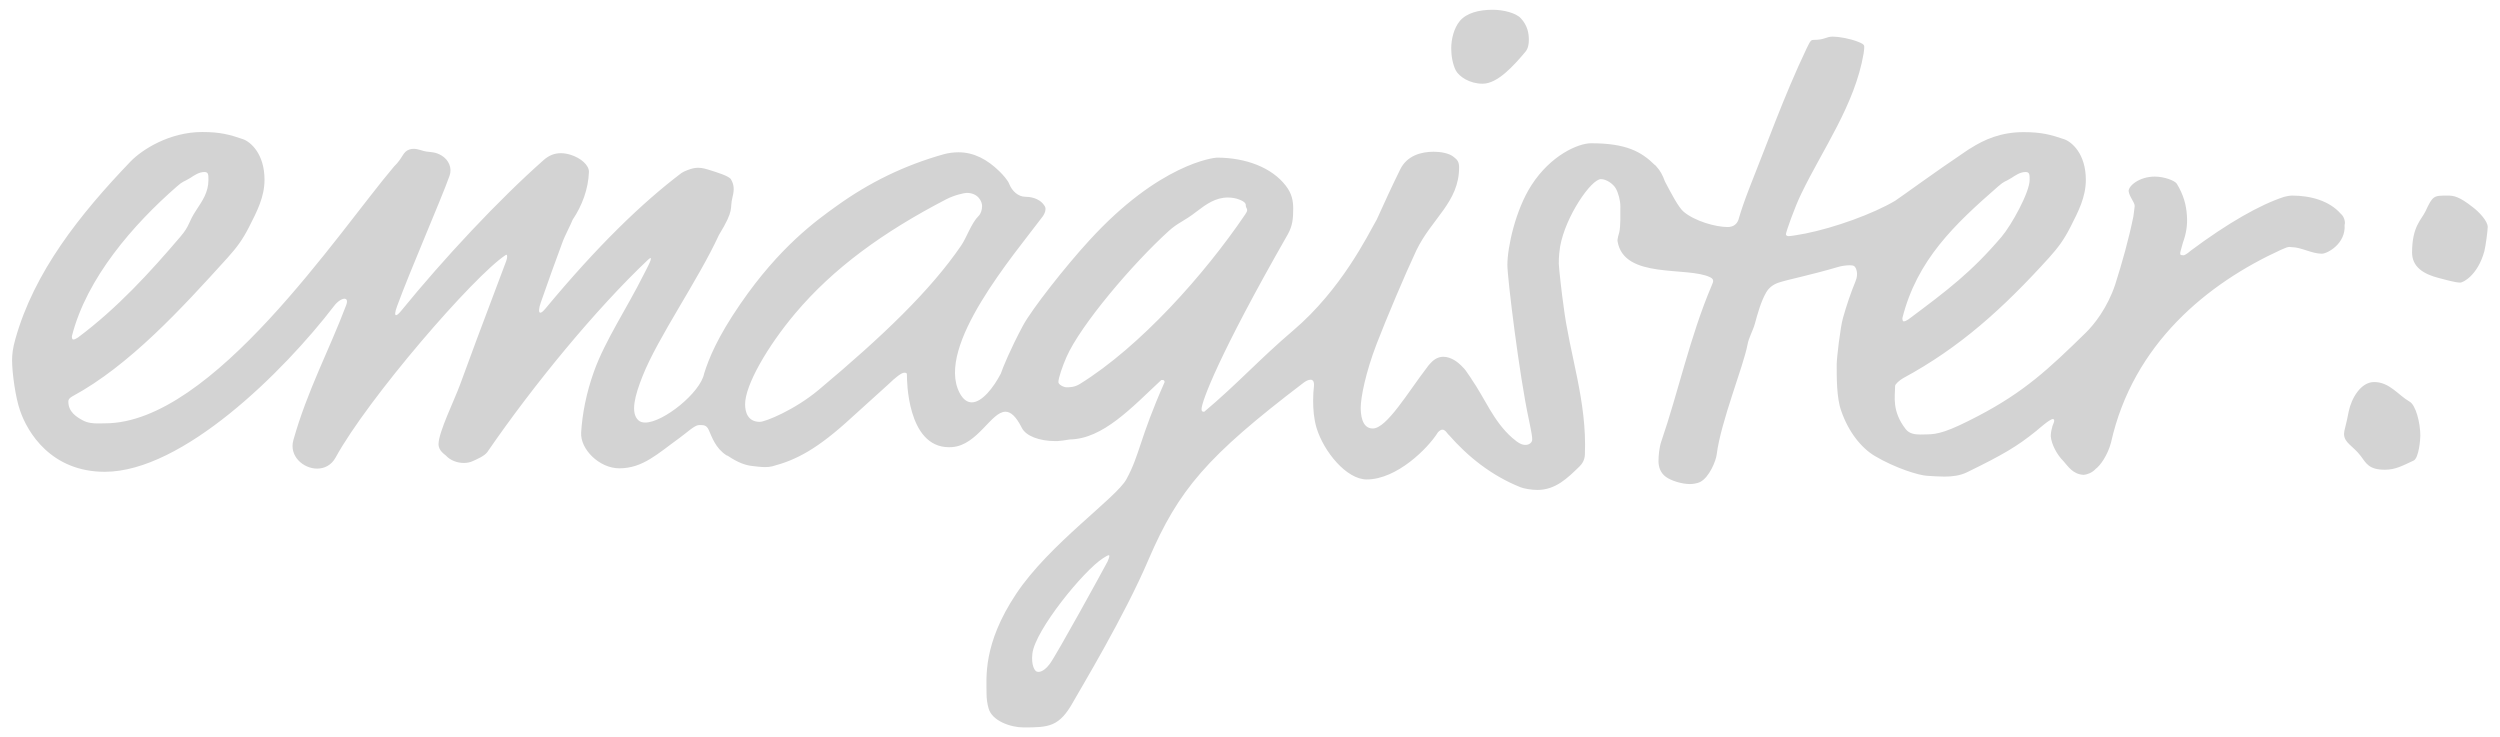
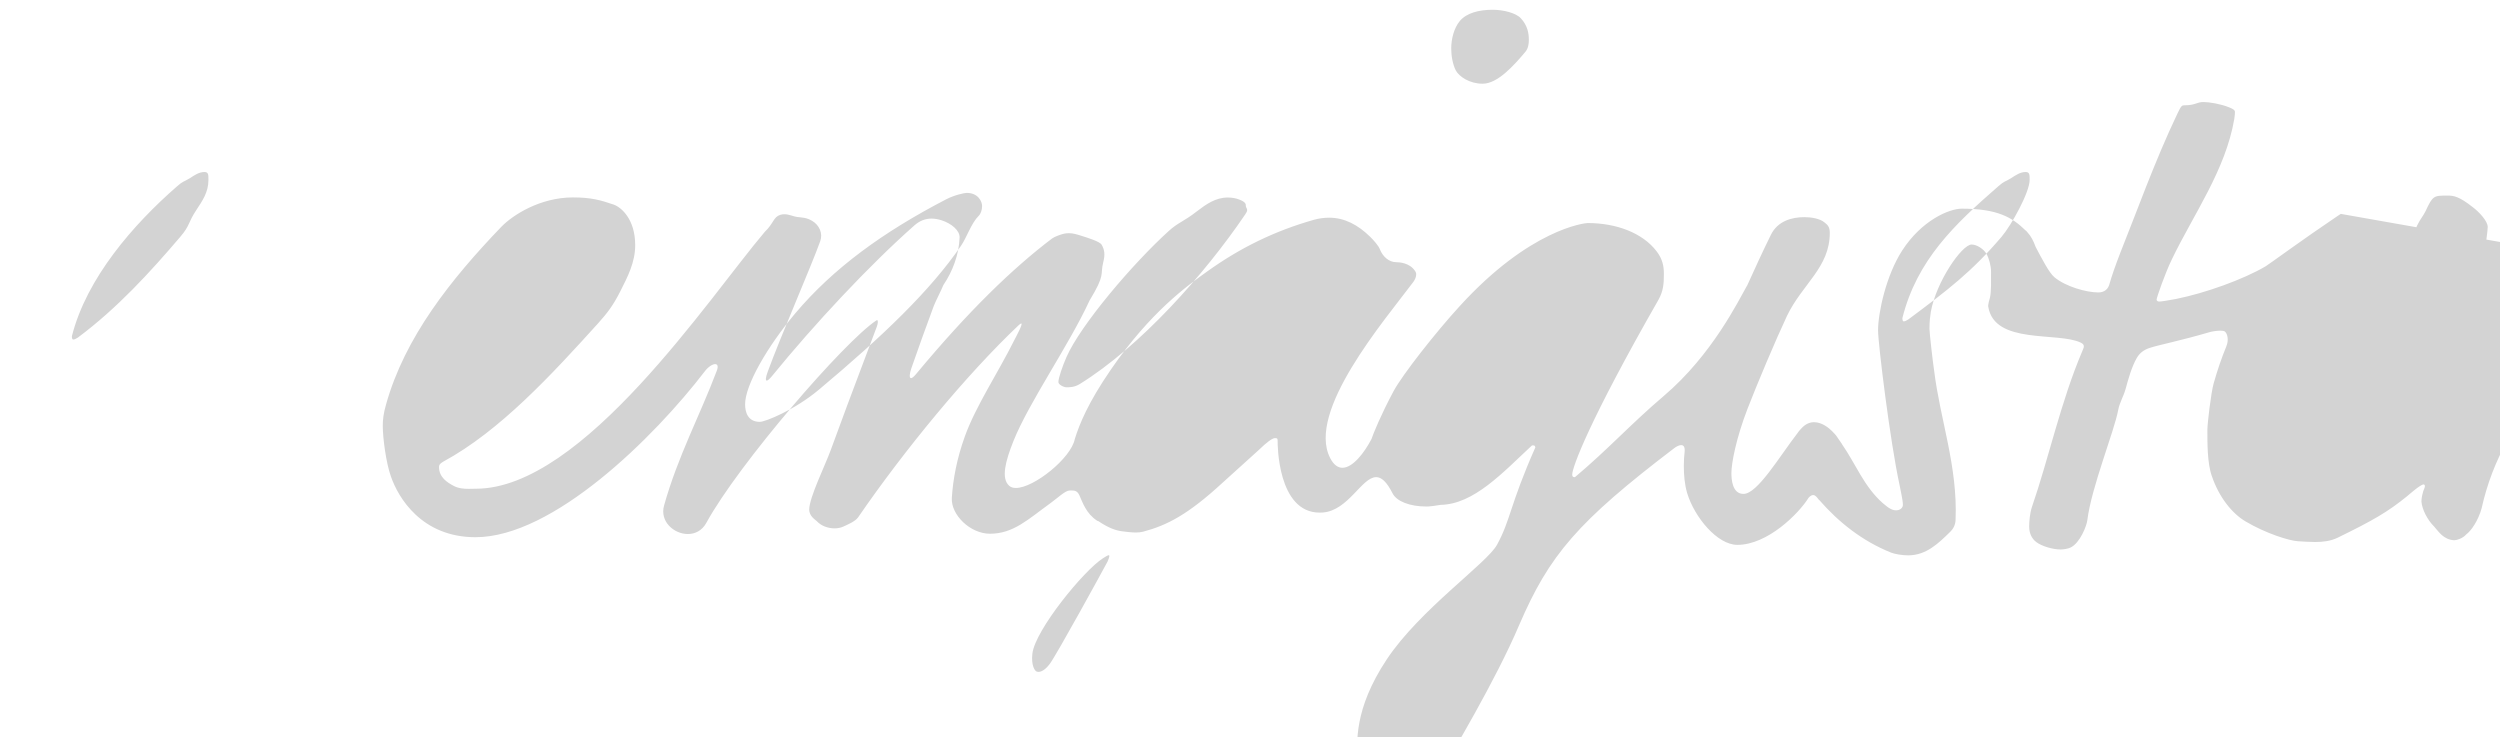
<svg xmlns="http://www.w3.org/2000/svg" enable-background="new 0 0 128 37.744" height="37.744" viewBox="0 0 128 37.744" width="128">
-   <path d="m75.913 4.286c.754 0 1.577-.904 2.194-1.642.138-.167.17-.402.17-.603 0-.335-.066-.736-.41-1.104-.24-.27-.892-.437-1.439-.437-.721 0-1.336.168-1.681.569-.308.37-.444.938-.444 1.408 0 .368.068.804.238 1.138.172.302.688.671 1.372.671zm47.459 16.279c-.582-.335-1.028-1.005-1.815-1.005-.686 0-1.166.837-1.303 1.508-.138.735-.24.972-.24 1.138 0 .471.445.604.857 1.141.273.367.41.703 1.232.703.549 0 .893-.201 1.475-.469.273-.135.343-1.105.343-1.273 0-.67-.239-1.575-.549-1.743zm3.247-9.948c-.719-.569-.993-.603-1.303-.603-.719 0-.754 0-1.131.804-.207.436-.687.771-.687 2.11 0 .737.582 1.106 1.372 1.307.273.067.822.234 1.097.234.138 0 .892-.368 1.232-1.607.069-.269.172-1.072.172-1.239.002-.303-.443-.772-.752-1.006zm-6.765.335c-.582-.67-1.541-.938-2.502-.938-.104 0-.309.034-.412.067-1.232.402-2.879 1.34-4.765 2.747-.218.186-.327.246-.397.246-.018 0-.032-.004-.047-.011-.069 0-.104 0-.104-.101 0-.067.033-.134.137-.536.172-.468.24-.904.207-1.374-.035-.569-.173-1.072-.516-1.641-.104-.167-.65-.369-1.131-.369-.789 0-1.338.47-1.338.737.035.302.31.569.31.771 0 .067-.034.234-.067.536-.244 1.187-.568 2.34-.929 3.477-.403 1.208-1.087 2.062-1.511 2.475-1.906 1.865-3.148 3.027-5.514 4.264-1.541.805-2.058.939-2.639.939-.099 0-.205.006-.313.006-.274 0-.563-.035-.749-.273-.725-.932-.545-1.674-.545-2.21 0-.101.232-.295.402-.396 2.914-1.575 5.111-3.559 7.479-6.172.479-.536.753-.903 1.097-1.574.411-.804.788-1.541.788-2.412 0-1.339-.721-1.943-1.098-2.077-.686-.234-1.164-.368-2.09-.368-1.152 0-2.006.373-2.732.838l-.014.004c-.047.032-.096.063-.145.096-.023.017-.05.033-.074.05-1.584 1.062-3.453 2.433-3.615 2.529-1.131.67-3.086 1.374-4.594 1.676-.345.067-.756.133-.857.133-.068 0-.137-.033-.137-.1 0-.101.443-1.374.789-2.077 1.096-2.278 2.742-4.556 3.188-7.169.033-.2.033-.3.033-.368 0-.101-.137-.167-.307-.234-.414-.167-.996-.268-1.305-.268-.343 0-.411.167-.96.167-.137 0-.172 0-.377.436-1.166 2.445-2.092 5.058-2.914 7.102-.272.703-.444 1.206-.549 1.575-.067.301-.272.469-.582.469-.617 0-1.675-.301-2.248-.779-.269-.222-.647-.957-.963-1.555-.103-.291-.238-.556-.421-.748l-.014-.015c-.027-.038-.055-.067-.074-.076h-.004c-.694-.684-1.461-1.116-3.268-1.116-.65 0-2.057.603-3.051 2.144-.822 1.272-1.234 3.182-1.234 4.087 0 .67.617 5.694 1.098 7.906.172.836.172.904.172 1.037 0 .135-.137.27-.344.27-.172 0-.342-.066-.686-.369-.961-.848-1.387-2.011-2.082-3.008l-.008-.02c-.375-.53-.223-.366-.518-.669-.14-.142-.502-.446-.908-.446-.209 0-.432.082-.641.309-.015.014-.027.03-.041.044l-.019.019-.002.004c-.052.056-.099.114-.142.179-.944 1.222-2.053 3.117-2.771 3.117-.582 0-.617-.77-.617-1.07 0-.502.241-1.774.823-3.283.479-1.24 1.438-3.518 2.021-4.758.789-1.642 2.193-2.479 2.193-4.254 0-.302-.102-.402-.273-.536-.239-.201-.686-.269-1.028-.269-.65 0-1.369.201-1.714.905-.436.884-.829 1.744-1.215 2.597l-.008.007c-.434.763-1.789 3.543-4.25 5.636-1.738 1.479-2.848 2.729-4.562 4.169-.103 0-.137-.032-.137-.135 0-.369.857-2.728 4.421-8.958.24-.436.272-.804.272-1.306 0-.403-.067-.771-.377-1.172-.719-.938-2.056-1.441-3.53-1.441-.136 0-2.947.302-6.547 4.254-1.2 1.307-2.931 3.506-3.387 4.355-.647 1.209-1.045 2.188-1.129 2.448-.375.72-.963 1.473-1.488 1.473-.23 0-.448-.146-.631-.502-1.215-2.377 2.756-7.008 4.265-9.018.068-.101.141-.235.141-.369 0-.067.002-.1-.067-.201-.274-.402-.787-.436-.958-.436-.378 0-.686-.301-.823-.637-.068-.201-.342-.502-.514-.669-.617-.603-1.303-.972-2.092-.972-.239 0-.513.033-.754.1-2.021.569-3.804 1.441-5.483 2.647-1.028.737-2.914 2.077-4.937 5.025-1.173 1.707-1.61 2.791-1.85 3.56-.186.972-2.091 2.506-3.017 2.506-.14 0-.256-.035-.342-.111-.431-.383-.184-1.279.209-2.27.789-1.987 2.838-4.901 3.906-7.218.83-1.364.532-1.293.7-1.958.098-.38.074-.63-.083-.898-.1-.17-.734-.36-1.03-.454-.227-.071-.423-.136-.646-.136-.079 0-.161.008-.249.026-.141.029-.487.151-.614.247-2.009 1.522-4.273 3.704-6.962 6.941-.121.146-.205.207-.257.207-.099 0-.081-.223.017-.506.346-.995.764-2.161 1.146-3.185.083-.222.407-.849.49-1.069.488-.725.8-1.571.834-2.438.014-.352-.407-.722-.938-.888-.171-.053-.338-.082-.501-.082-.306 0-.598.103-.874.347-2.319 2.048-5.125 5.056-7.29 7.713-.129.158-.221.235-.271.235-.072 0-.06-.156.049-.454.667-1.827 2.245-5.439 2.689-6.684.145-.403-.048-.82-.408-1.037-.3-.18-.517-.169-.784-.204-.186-.024-.405-.139-.647-.139-.067 0-.137.009-.207.031-.36.114-.327.425-.792.87-2.832 3.333-9.301 13.153-14.795 13.153-.114 0-.237.006-.365.006-.255 0-.527-.021-.778-.156-.31-.168-.742-.426-.742-.962 0-.101.035-.168.206-.269 2.914-1.574 5.587-4.488 7.952-7.103.48-.536.754-.903 1.098-1.574.411-.804.788-1.541.788-2.412 0-1.339-.72-1.943-1.098-2.077-.685-.234-1.165-.368-2.091-.368-1.68 0-3.085.904-3.667 1.507-2.605 2.713-4.937 5.661-5.896 9.079-.138.469-.172.804-.172 1.105 0 .637.172 1.909.411 2.579.377 1.105 1.583 3.127 4.335 3.127 3.974 0 9.141-5.099 11.749-8.503.173-.225.389-.359.523-.359.117 0 .173.101.087.331-.871 2.307-1.99 4.37-2.703 6.909-.23.818.506 1.459 1.218 1.459.366 0 .726-.17.944-.568 1.651-3.02 7.082-9.303 8.709-10.369.013-.009.024-.013.034-.013.062 0 .05.17-.014.338-.493 1.309-1.018 2.697-1.521 4.045-.289.775-.57 1.537-.834 2.263-.288.79-1.094 2.42-1.104 3.041-.007.354.325.537.385.602.223.244.576.371.91.371.161 0 .318-.029.453-.092.188-.086.608-.26.753-.469 2.362-3.439 5.567-7.33 8.22-9.838.068-.064.11-.091.133-.091.111 0-.268.681-.354.854-.839 1.683-1.974 3.374-2.536 4.939-.405 1.127-.604 2.191-.662 3.136-.054.859.933 1.836 1.954 1.836 1.206 0 1.968-.754 3.087-1.559.361-.26.765-.65.982-.654.039 0 .076-.002.112-.002.16 0 .295.027.394.244.165.363.348.938.903 1.299.024.02.047.021.069.027.526.355.905.482 1.22.521.229.027.474.061.698.061.134 0 .26-.012.371-.041 1.225-.324 2.297-.871 4.079-2.514l1.851-1.674c.378-.37.687-.604.823-.604.138 0 .138.035.138.168 0 .098-.017 3.647 2.151 3.647.056 0 .111-.002.169-.006 1.302-.105 1.993-1.811 2.724-1.811.265 0 .534.225.84.83.207.41.888.674 1.718.674.039 0 .077 0 .116-.002.104-.004.381-.039.626-.082 1.692-.031 3.152-1.619 4.68-3.045.137 0 .137 0 .171.102-1.305 2.949-1.263 3.707-1.961 4.984-.521.953-3.95 3.316-5.646 5.869-1.714 2.58-1.512 4.287-1.512 5.125 0 .232.035.502.104.734.171.639 1.131.975 1.782.975 1.303 0 1.838-.02 2.559-1.324.329-.592 2.621-4.381 3.851-7.279 1.54-3.574 2.981-5.273 7.94-9.049.098-.074.237-.151.35-.151.109 0 .192.075.178.302l.001.002c-.029.25-.044.494-.044.75 0 .469.035.938.172 1.408.377 1.236 1.543 2.645 2.57 2.645 1.543 0 3.136-1.594 3.641-2.404 0 0 .109-.145.236-.145.125 0 .195.117.297.242.009.01.02.016.027.021.978 1.119 2.185 2.09 3.682 2.688.172.066.549.135.857.135.926 0 1.543-.604 2.159-1.207.138-.133.263-.334.272-.604.115-2.748-.788-5.125-1.096-7.637-.068-.436-.24-1.943-.24-2.144 0-.402.033-.637.068-.871.274-1.541 1.59-3.451 2.09-3.451.275 0 .618.235.756.469.138.235.238.637.238.905 0 .434.018 1.052-.057 1.352-.02.058-.107.366-.086.455.318 1.964 3.57 1.272 4.744 1.845.137.067.15.133.15.201 0 .066-.046.134-.08.235-1.099 2.579-1.72 5.494-2.576 7.973-.104.301-.142.736-.142 1.006 0 .301.104.604.377.803.275.201.822.369 1.233.369.137 0 .377-.033.514-.102.479-.234.822-1.105.855-1.408.207-1.674 1.371-4.521 1.578-5.627.067-.368.273-.703.377-1.071.138-.503.308-1.139.582-1.608.139-.234.343-.402.651-.503.542-.175 1.515-.352 3.077-.81.104-.03.35-.074.543-.074.1 0 .188.012.23.043.123.09.221.421.078.755l-.002.01c-.244.592-.457 1.218-.647 1.889-.136.469-.322 2.074-.322 2.376 0 .637-.011 1.708.229 2.375.378 1.105 1.046 1.914 1.714 2.312 1.062.633 2.271.998 2.682 1.02.287.016.589.041.888.041.4 0 .801-.047 1.162-.223 1.832-.896 2.549-1.312 3.545-2.117.105-.084.687-.609.853-.609.011 0 .021.002.026.008.111.072-.055.293-.067.418v.002c-.045.152-.072.305-.072.457.035.402.31.938.65 1.273.239.268.479.67 1.028.701.137 0 .445-.1.617-.301.238-.168.616-.703.787-1.34 1.133-5.091 4.971-8.174 8.707-9.882.236-.103.332-.146.439-.146.035 0 .068.004.109.012.479 0 1.026.335 1.543.335.272 0 1.232-.503 1.164-1.475.051-.127-.018-.43-.189-.563zm-17.549-1.408c.344-.301.309-.201.686-.436.205-.134.445-.301.72-.301.207 0 .207.134.207.402 0 .637-.927 2.312-1.438 2.915-1.543 1.809-2.748 2.721-4.771 4.229-.104.067-.171.101-.24.101-.034 0-.067-.034-.067-.168.75-2.982 2.674-4.798 4.903-6.742zm-93.245 0c.343-.301.308-.201.686-.436.205-.134.445-.301.72-.301.206 0 .206.134.206.402 0 .637-.31 1.072-.617 1.541-.446.67-.309.771-.823 1.374-1.542 1.809-3.222 3.651-5.244 5.159-.104.067-.172.1-.239.1-.035 0-.069-.033-.069-.168.752-2.981 3.151-5.727 5.38-7.671zm32.865 10.41c-1.249 1.045-2.747 1.645-3.021 1.645-.618 0-.755-.5-.755-.902 0-.972 1.131-2.948 2.571-4.657 1.953-2.312 4.489-4.154 7.712-5.829.446-.234.96-.335 1.063-.335.583 0 .788.437.788.671 0 .201-.068.402-.172.502-.377.368-.616 1.108-.897 1.52-1.563 2.288-3.975 4.608-7.289 7.385zm14.784 8.793c-.232.441-2.608 4.775-2.965 5.252-.154.205-.376.402-.569.402-.039 0-.077-.008-.113-.025-.073-.035-.274-.293-.204-.91.136-1.199 2.631-4.26 3.617-4.885.148-.094.246-.154.293-.154.057 0 .038.09-.059.32zm-1.422-9.086c-.274.168-.514.168-.686.168-.138 0-.411-.135-.411-.268 0-.202.205-.805.411-1.274.719-1.642 3.394-4.79 5.244-6.465.48-.436.755-.469 1.439-1.005.48-.368.96-.704 1.577-.704.206 0 .411.034.582.101.344.133.344.234.344.334 0 .067.068.135.068.202 0 .066-.034.133-.104.234-2.089 3.082-5.38 6.767-8.464 8.677z" fill="lightgrey" />
+   <path d="m75.913 4.286c.754 0 1.577-.904 2.194-1.642.138-.167.17-.402.17-.603 0-.335-.066-.736-.41-1.104-.24-.27-.892-.437-1.439-.437-.721 0-1.336.168-1.681.569-.308.37-.444.938-.444 1.408 0 .368.068.804.238 1.138.172.302.688.671 1.372.671zm47.459 16.279c-.582-.335-1.028-1.005-1.815-1.005-.686 0-1.166.837-1.303 1.508-.138.735-.24.972-.24 1.138 0 .471.445.604.857 1.141.273.367.41.703 1.232.703.549 0 .893-.201 1.475-.469.273-.135.343-1.105.343-1.273 0-.67-.239-1.575-.549-1.743zm3.247-9.948c-.719-.569-.993-.603-1.303-.603-.719 0-.754 0-1.131.804-.207.436-.687.771-.687 2.11 0 .737.582 1.106 1.372 1.307.273.067.822.234 1.097.234.138 0 .892-.368 1.232-1.607.069-.269.172-1.072.172-1.239.002-.303-.443-.772-.752-1.006zm-6.765.335l-.014.004c-.047.032-.096.063-.145.096-.023.017-.05.033-.074.05-1.584 1.062-3.453 2.433-3.615 2.529-1.131.67-3.086 1.374-4.594 1.676-.345.067-.756.133-.857.133-.068 0-.137-.033-.137-.1 0-.101.443-1.374.789-2.077 1.096-2.278 2.742-4.556 3.188-7.169.033-.2.033-.3.033-.368 0-.101-.137-.167-.307-.234-.414-.167-.996-.268-1.305-.268-.343 0-.411.167-.96.167-.137 0-.172 0-.377.436-1.166 2.445-2.092 5.058-2.914 7.102-.272.703-.444 1.206-.549 1.575-.067.301-.272.469-.582.469-.617 0-1.675-.301-2.248-.779-.269-.222-.647-.957-.963-1.555-.103-.291-.238-.556-.421-.748l-.014-.015c-.027-.038-.055-.067-.074-.076h-.004c-.694-.684-1.461-1.116-3.268-1.116-.65 0-2.057.603-3.051 2.144-.822 1.272-1.234 3.182-1.234 4.087 0 .67.617 5.694 1.098 7.906.172.836.172.904.172 1.037 0 .135-.137.27-.344.27-.172 0-.342-.066-.686-.369-.961-.848-1.387-2.011-2.082-3.008l-.008-.02c-.375-.53-.223-.366-.518-.669-.14-.142-.502-.446-.908-.446-.209 0-.432.082-.641.309-.015.014-.027.03-.041.044l-.019.019-.002.004c-.052.056-.099.114-.142.179-.944 1.222-2.053 3.117-2.771 3.117-.582 0-.617-.77-.617-1.07 0-.502.241-1.774.823-3.283.479-1.24 1.438-3.518 2.021-4.758.789-1.642 2.193-2.479 2.193-4.254 0-.302-.102-.402-.273-.536-.239-.201-.686-.269-1.028-.269-.65 0-1.369.201-1.714.905-.436.884-.829 1.744-1.215 2.597l-.008.007c-.434.763-1.789 3.543-4.25 5.636-1.738 1.479-2.848 2.729-4.562 4.169-.103 0-.137-.032-.137-.135 0-.369.857-2.728 4.421-8.958.24-.436.272-.804.272-1.306 0-.403-.067-.771-.377-1.172-.719-.938-2.056-1.441-3.53-1.441-.136 0-2.947.302-6.547 4.254-1.2 1.307-2.931 3.506-3.387 4.355-.647 1.209-1.045 2.188-1.129 2.448-.375.72-.963 1.473-1.488 1.473-.23 0-.448-.146-.631-.502-1.215-2.377 2.756-7.008 4.265-9.018.068-.101.141-.235.141-.369 0-.067.002-.1-.067-.201-.274-.402-.787-.436-.958-.436-.378 0-.686-.301-.823-.637-.068-.201-.342-.502-.514-.669-.617-.603-1.303-.972-2.092-.972-.239 0-.513.033-.754.1-2.021.569-3.804 1.441-5.483 2.647-1.028.737-2.914 2.077-4.937 5.025-1.173 1.707-1.61 2.791-1.85 3.56-.186.972-2.091 2.506-3.017 2.506-.14 0-.256-.035-.342-.111-.431-.383-.184-1.279.209-2.27.789-1.987 2.838-4.901 3.906-7.218.83-1.364.532-1.293.7-1.958.098-.38.074-.63-.083-.898-.1-.17-.734-.36-1.03-.454-.227-.071-.423-.136-.646-.136-.079 0-.161.008-.249.026-.141.029-.487.151-.614.247-2.009 1.522-4.273 3.704-6.962 6.941-.121.146-.205.207-.257.207-.099 0-.081-.223.017-.506.346-.995.764-2.161 1.146-3.185.083-.222.407-.849.49-1.069.488-.725.8-1.571.834-2.438.014-.352-.407-.722-.938-.888-.171-.053-.338-.082-.501-.082-.306 0-.598.103-.874.347-2.319 2.048-5.125 5.056-7.29 7.713-.129.158-.221.235-.271.235-.072 0-.06-.156.049-.454.667-1.827 2.245-5.439 2.689-6.684.145-.403-.048-.82-.408-1.037-.3-.18-.517-.169-.784-.204-.186-.024-.405-.139-.647-.139-.067 0-.137.009-.207.031-.36.114-.327.425-.792.87-2.832 3.333-9.301 13.153-14.795 13.153-.114 0-.237.006-.365.006-.255 0-.527-.021-.778-.156-.31-.168-.742-.426-.742-.962 0-.101.035-.168.206-.269 2.914-1.574 5.587-4.488 7.952-7.103.48-.536.754-.903 1.098-1.574.411-.804.788-1.541.788-2.412 0-1.339-.72-1.943-1.098-2.077-.685-.234-1.165-.368-2.091-.368-1.68 0-3.085.904-3.667 1.507-2.605 2.713-4.937 5.661-5.896 9.079-.138.469-.172.804-.172 1.105 0 .637.172 1.909.411 2.579.377 1.105 1.583 3.127 4.335 3.127 3.974 0 9.141-5.099 11.749-8.503.173-.225.389-.359.523-.359.117 0 .173.101.087.331-.871 2.307-1.99 4.37-2.703 6.909-.23.818.506 1.459 1.218 1.459.366 0 .726-.17.944-.568 1.651-3.02 7.082-9.303 8.709-10.369.013-.009.024-.013.034-.013.062 0 .05.17-.014.338-.493 1.309-1.018 2.697-1.521 4.045-.289.775-.57 1.537-.834 2.263-.288.79-1.094 2.42-1.104 3.041-.007.354.325.537.385.602.223.244.576.371.91.371.161 0 .318-.029.453-.092.188-.086.608-.26.753-.469 2.362-3.439 5.567-7.33 8.22-9.838.068-.064.11-.091.133-.091.111 0-.268.681-.354.854-.839 1.683-1.974 3.374-2.536 4.939-.405 1.127-.604 2.191-.662 3.136-.054.859.933 1.836 1.954 1.836 1.206 0 1.968-.754 3.087-1.559.361-.26.765-.65.982-.654.039 0 .076-.002.112-.002.16 0 .295.027.394.244.165.363.348.938.903 1.299.024.02.047.021.069.027.526.355.905.482 1.22.521.229.027.474.061.698.061.134 0 .26-.012.371-.041 1.225-.324 2.297-.871 4.079-2.514l1.851-1.674c.378-.37.687-.604.823-.604.138 0 .138.035.138.168 0 .098-.017 3.647 2.151 3.647.056 0 .111-.002.169-.006 1.302-.105 1.993-1.811 2.724-1.811.265 0 .534.225.84.83.207.41.888.674 1.718.674.039 0 .077 0 .116-.002.104-.004.381-.039.626-.082 1.692-.031 3.152-1.619 4.68-3.045.137 0 .137 0 .171.102-1.305 2.949-1.263 3.707-1.961 4.984-.521.953-3.95 3.316-5.646 5.869-1.714 2.58-1.512 4.287-1.512 5.125 0 .232.035.502.104.734.171.639 1.131.975 1.782.975 1.303 0 1.838-.02 2.559-1.324.329-.592 2.621-4.381 3.851-7.279 1.54-3.574 2.981-5.273 7.94-9.049.098-.074.237-.151.35-.151.109 0 .192.075.178.302l.001.002c-.029.25-.044.494-.044.75 0 .469.035.938.172 1.408.377 1.236 1.543 2.645 2.57 2.645 1.543 0 3.136-1.594 3.641-2.404 0 0 .109-.145.236-.145.125 0 .195.117.297.242.009.01.02.016.027.021.978 1.119 2.185 2.09 3.682 2.688.172.066.549.135.857.135.926 0 1.543-.604 2.159-1.207.138-.133.263-.334.272-.604.115-2.748-.788-5.125-1.096-7.637-.068-.436-.24-1.943-.24-2.144 0-.402.033-.637.068-.871.274-1.541 1.59-3.451 2.09-3.451.275 0 .618.235.756.469.138.235.238.637.238.905 0 .434.018 1.052-.057 1.352-.02.058-.107.366-.086.455.318 1.964 3.57 1.272 4.744 1.845.137.067.15.133.15.201 0 .066-.046.134-.08.235-1.099 2.579-1.72 5.494-2.576 7.973-.104.301-.142.736-.142 1.006 0 .301.104.604.377.803.275.201.822.369 1.233.369.137 0 .377-.033.514-.102.479-.234.822-1.105.855-1.408.207-1.674 1.371-4.521 1.578-5.627.067-.368.273-.703.377-1.071.138-.503.308-1.139.582-1.608.139-.234.343-.402.651-.503.542-.175 1.515-.352 3.077-.81.104-.03.35-.074.543-.074.1 0 .188.012.23.043.123.09.221.421.078.755l-.002.01c-.244.592-.457 1.218-.647 1.889-.136.469-.322 2.074-.322 2.376 0 .637-.011 1.708.229 2.375.378 1.105 1.046 1.914 1.714 2.312 1.062.633 2.271.998 2.682 1.02.287.016.589.041.888.041.4 0 .801-.047 1.162-.223 1.832-.896 2.549-1.312 3.545-2.117.105-.084.687-.609.853-.609.011 0 .021.002.026.008.111.072-.055.293-.067.418v.002c-.045.152-.072.305-.072.457.035.402.31.938.65 1.273.239.268.479.67 1.028.701.137 0 .445-.1.617-.301.238-.168.616-.703.787-1.34 1.133-5.091 4.971-8.174 8.707-9.882.236-.103.332-.146.439-.146.035 0 .068.004.109.012.479 0 1.026.335 1.543.335.272 0 1.232-.503 1.164-1.475.051-.127-.018-.43-.189-.563zm-17.549-1.408c.344-.301.309-.201.686-.436.205-.134.445-.301.72-.301.207 0 .207.134.207.402 0 .637-.927 2.312-1.438 2.915-1.543 1.809-2.748 2.721-4.771 4.229-.104.067-.171.101-.24.101-.034 0-.067-.034-.067-.168.75-2.982 2.674-4.798 4.903-6.742zm-93.245 0c.343-.301.308-.201.686-.436.205-.134.445-.301.72-.301.206 0 .206.134.206.402 0 .637-.31 1.072-.617 1.541-.446.67-.309.771-.823 1.374-1.542 1.809-3.222 3.651-5.244 5.159-.104.067-.172.1-.239.1-.035 0-.069-.033-.069-.168.752-2.981 3.151-5.727 5.38-7.671zm32.865 10.41c-1.249 1.045-2.747 1.645-3.021 1.645-.618 0-.755-.5-.755-.902 0-.972 1.131-2.948 2.571-4.657 1.953-2.312 4.489-4.154 7.712-5.829.446-.234.96-.335 1.063-.335.583 0 .788.437.788.671 0 .201-.068.402-.172.502-.377.368-.616 1.108-.897 1.52-1.563 2.288-3.975 4.608-7.289 7.385zm14.784 8.793c-.232.441-2.608 4.775-2.965 5.252-.154.205-.376.402-.569.402-.039 0-.077-.008-.113-.025-.073-.035-.274-.293-.204-.91.136-1.199 2.631-4.26 3.617-4.885.148-.094.246-.154.293-.154.057 0 .038.09-.059.32zm-1.422-9.086c-.274.168-.514.168-.686.168-.138 0-.411-.135-.411-.268 0-.202.205-.805.411-1.274.719-1.642 3.394-4.79 5.244-6.465.48-.436.755-.469 1.439-1.005.48-.368.96-.704 1.577-.704.206 0 .411.034.582.101.344.133.344.234.344.334 0 .067.068.135.068.202 0 .066-.034.133-.104.234-2.089 3.082-5.38 6.767-8.464 8.677z" fill="lightgrey" />
</svg>